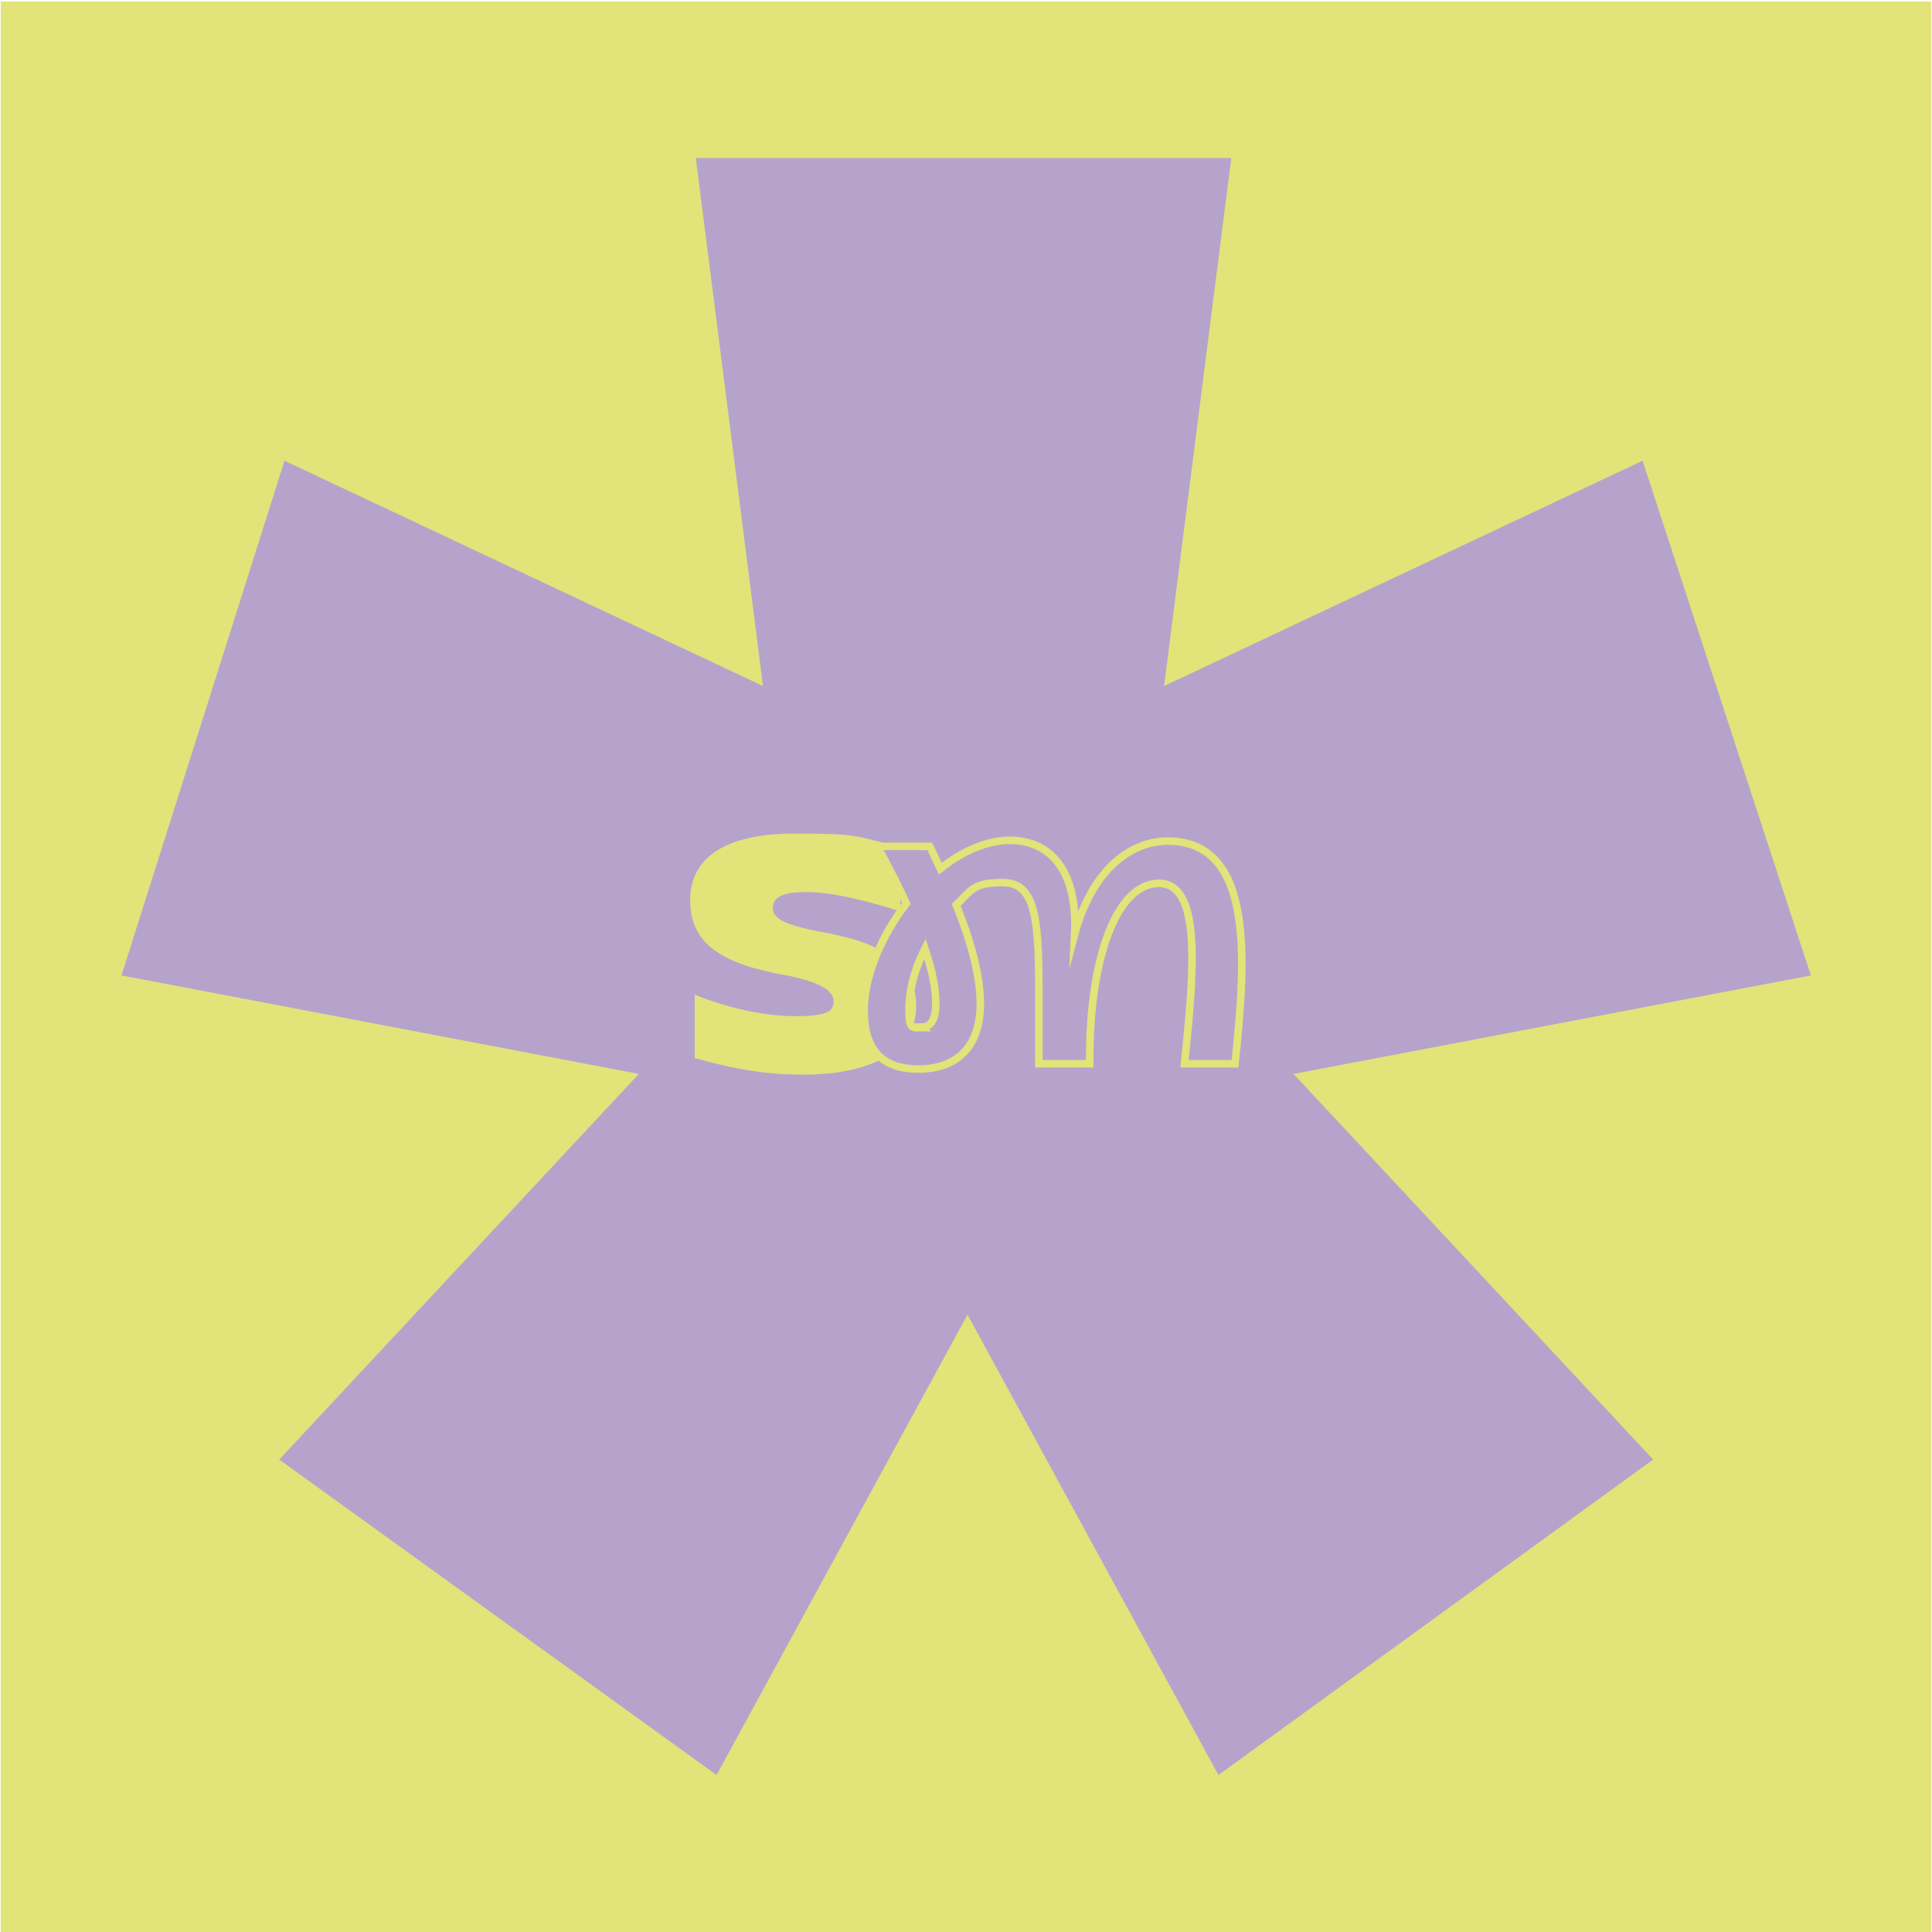
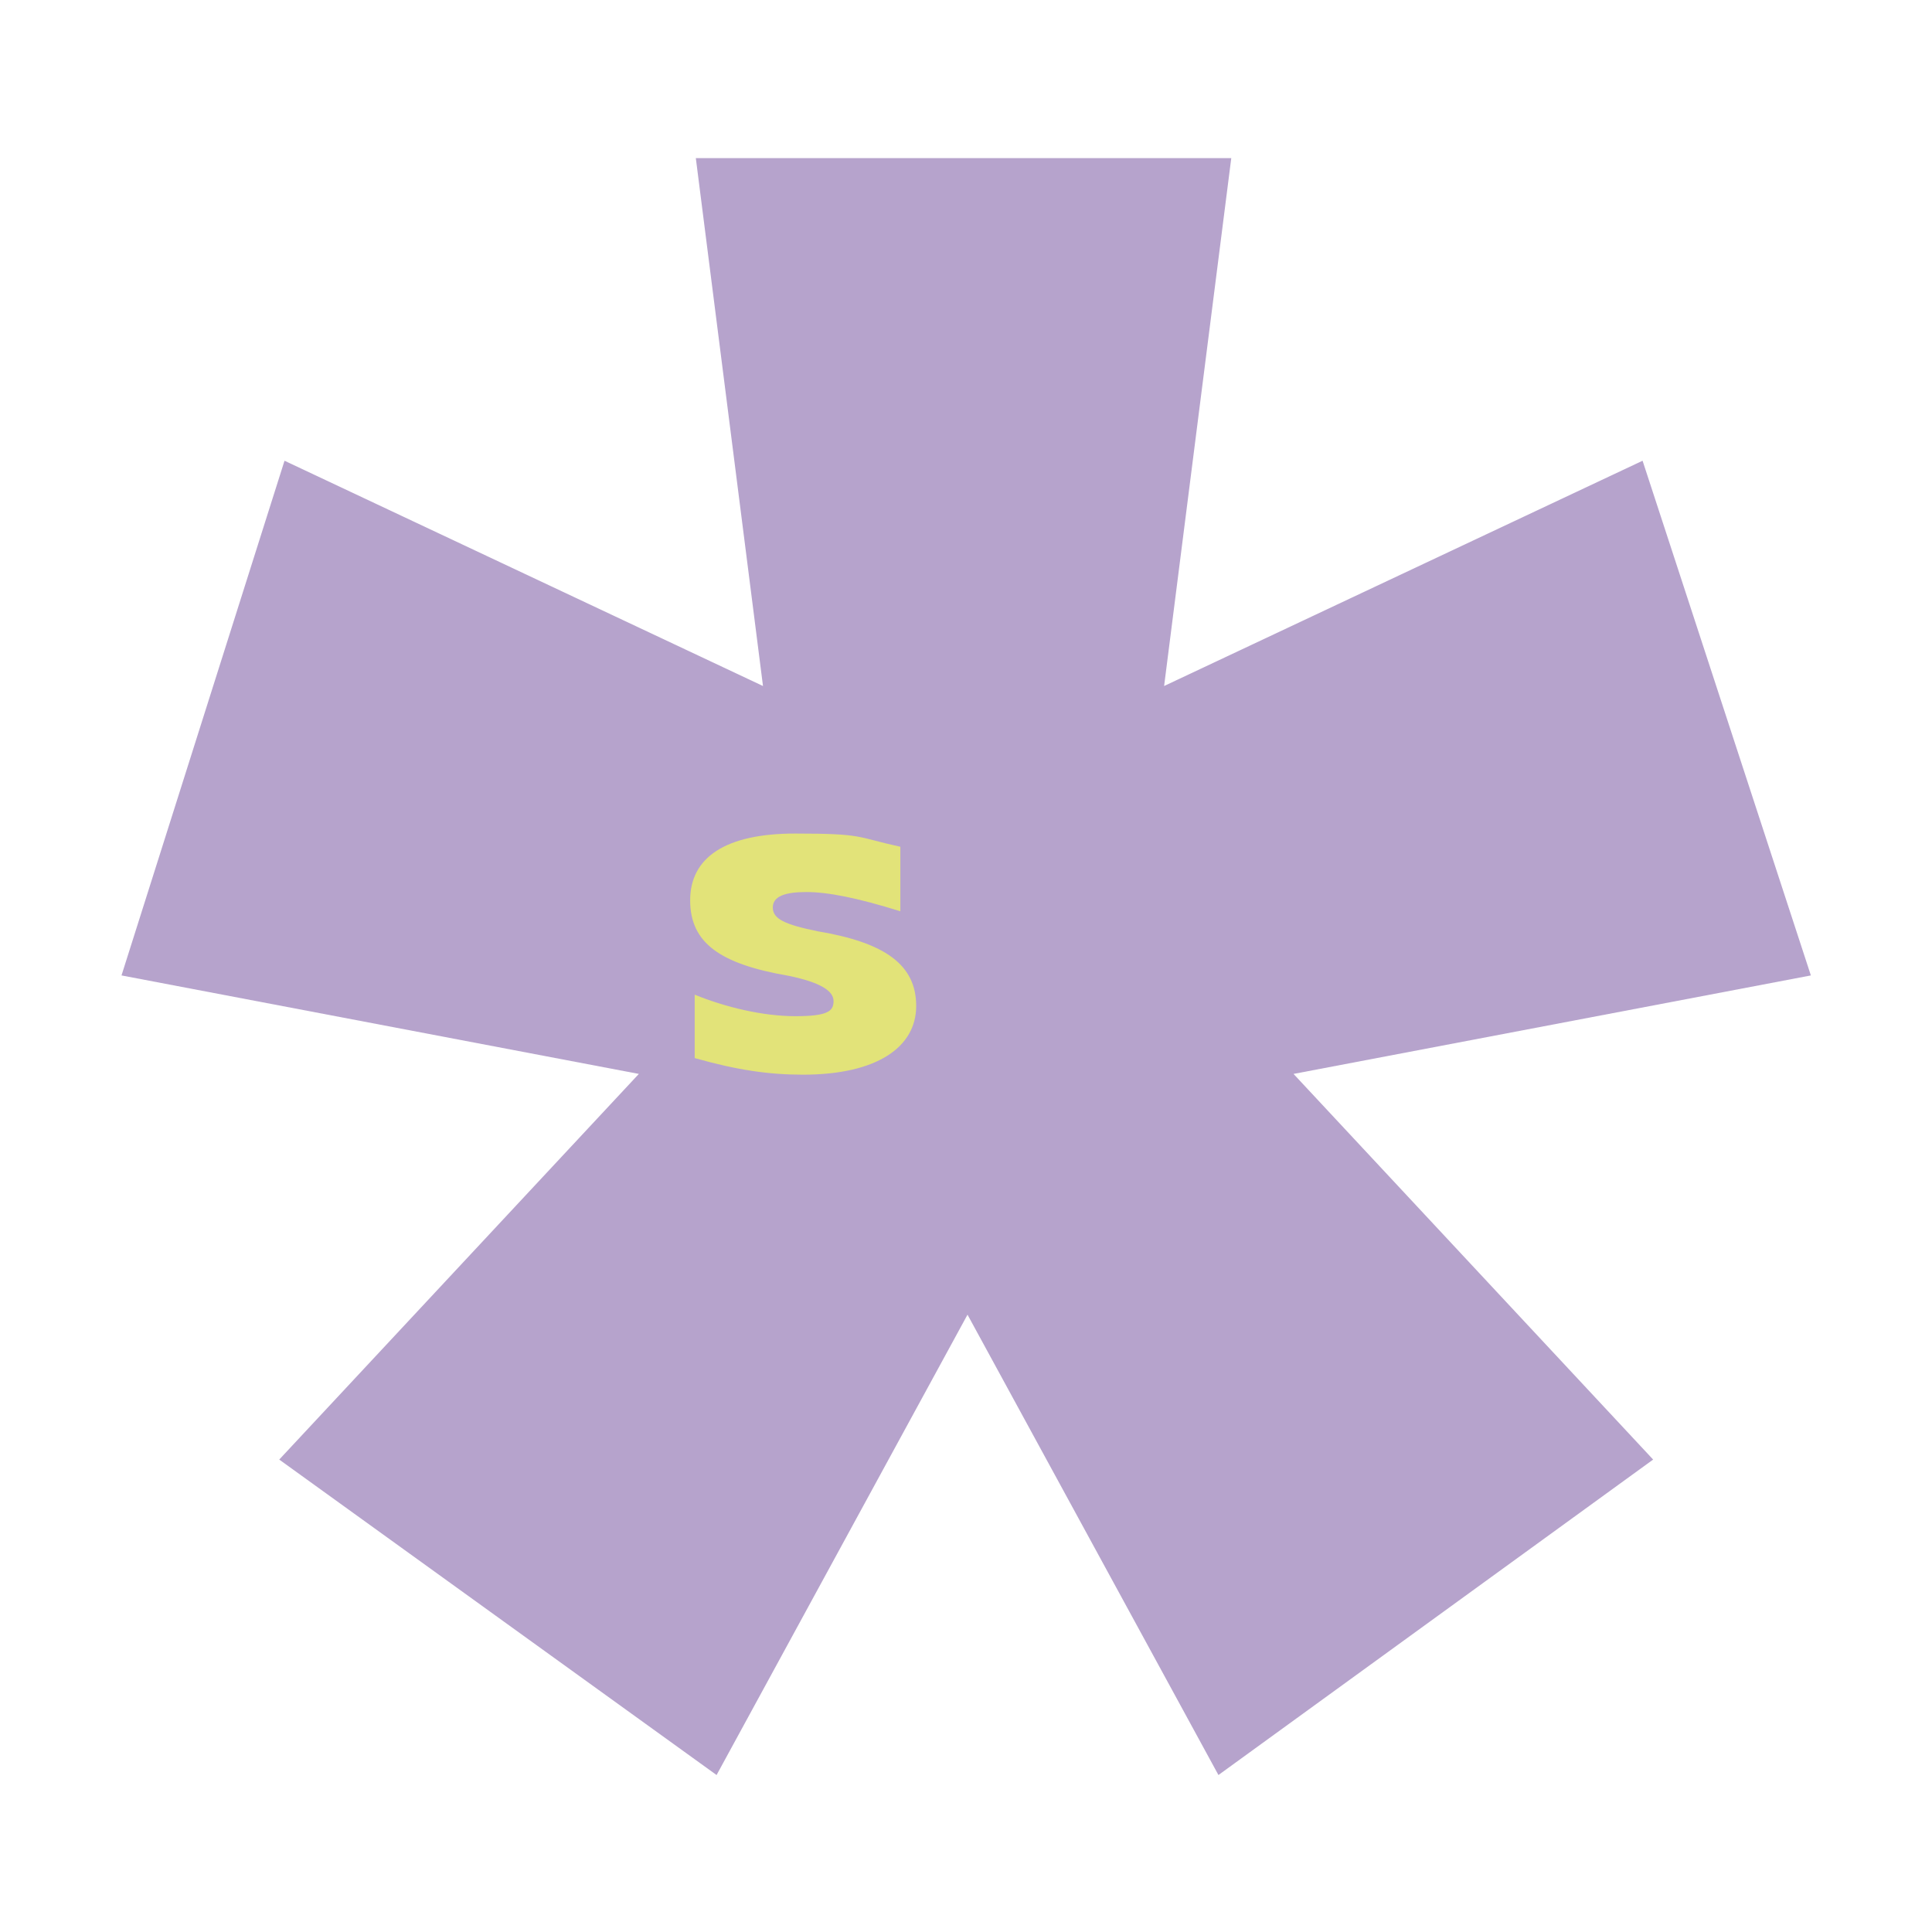
<svg xmlns="http://www.w3.org/2000/svg" id="Layer_1" version="1.1" viewBox="0 0 512 512">
  <defs>
    <style>
      .st0, .st1 {
        fill: #b6a3cc;
      }

      .st1 {
        stroke: #e2e379;
        stroke-miterlimit: 10;
        stroke-width: 2px;
      }

      .st2 {
        fill: #e2e379;
      }
    </style>
  </defs>
-   <rect class="st2" x=".2" y=".4" width="511.6" height="511.6" />
  <path class="st0" d="M74,386.8l95.3-102.2-137.1-26.1,43.2-136.4,126.8,59.7-17.8-139.9h141.9l-17.8,139.9,126.8-59.7,44.6,136.4-137.1,26.1,95.3,102.2-115.2,83.6-66.5-122-66.5,122-115.9-83.6Z" />
  <g>
    <path class="st2" d="M184.1,280.2v-16.6c8.1,3.3,18,5.7,26.7,5.7s10.1-1.4,10.1-4-3.2-4.9-11.9-6.7c-18-3.1-26.1-8.6-26.1-20s9.4-17.7,27.8-17.7,16,.9,27.9,3.5v17.1c-11.5-3.6-19.3-5.1-24.9-5.1s-8.9,1.1-8.9,4.1,3.1,4.5,11.9,6.3c17.9,3,26.1,8.9,26.1,19.8s-10.4,18.2-30,18.2c-9,0-17.4-1.2-28.7-4.4Z" />
-     <path class="st1" d="M229,267.9c0-9.1,4.5-19.8,11.2-28.5-2.1-4.6-4.7-9.6-7.7-15.1h13.9l2.8,5.9c5.8-4.6,12.2-7.5,18.5-7.5,9.4,0,18,6.5,17.1,24.9,4.4-16.5,14.4-24.8,24.9-24.7,23.4.2,20.2,33.6,17.6,59h-13.4c2.7-25.7,4.4-47.8-6.8-47.8s-18.6,20.1-18.3,47.8h-13.5v-20.8c0-19.2-1.5-27.2-9.6-27.2s-8.3,2.2-12.3,5.9c4.1,10.2,6.4,19,6.4,26.2,0,11.2-6,17.3-16.4,17.3s-14.4-5.9-14.4-15.6ZM244.3,272.2c2.3,0,3.7-1.9,3.7-6.2s-1-8.9-2.9-14.6c-2.6,5.1-4.2,10.8-4.2,16.3s1.1,4.6,3.5,4.6Z" />
  </g>
</svg>